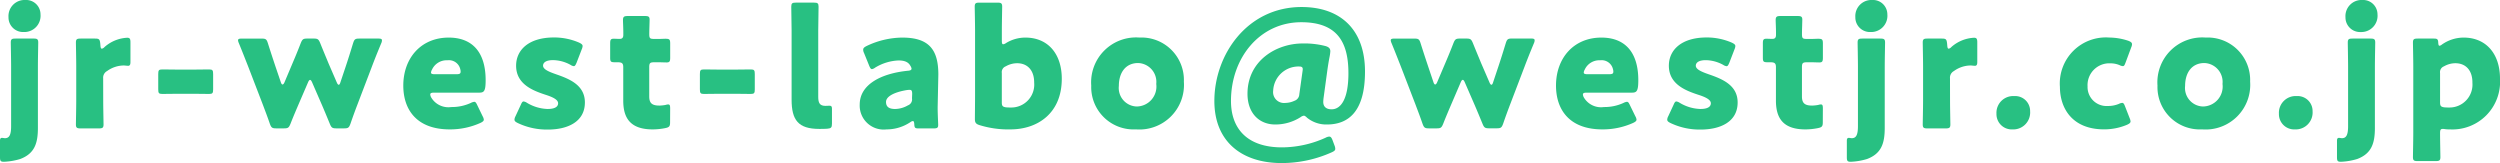
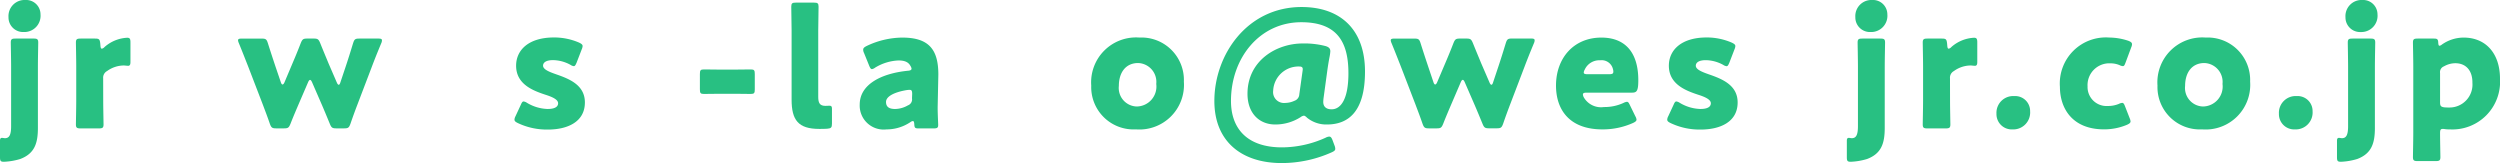
<svg xmlns="http://www.w3.org/2000/svg" viewBox="0 0 275.517 17.97">
  <g id="レイヤー_2" data-name="レイヤー 2">
    <g id="c">
      <path d="M4.177,14.1c0,1.711-.378,2.827-1.945,3.422a7.115,7.115,0,0,1-1.8.306c-.36,0-.432-.091-.432-.5V15.5c0-.216.072-.306.216-.306.09,0,.252.036.324.036.486,0,.685-.36.685-1.333V7.311c0-.739-.037-2.485-.037-2.611,0-.379.108-.45.522-.45H3.691c.414,0,.522.071.522.45,0,.126-.036,1.872-.036,2.611ZM4.465,1.584A1.791,1.791,0,0,1,2.611,3.529,1.608,1.608,0,0,1,.937,1.891,1.774,1.774,0,0,1,2.791,0,1.587,1.587,0,0,1,4.465,1.584Z" fill="#28c082" />
      <path d="M11.375,11.091c0,.739.036,2.485.036,2.611,0,.379-.108.45-.522.45h-2c-.415,0-.523-.071-.523-.45,0-.126.036-1.872.036-2.611V7.311c0-.739-.036-2.485-.036-2.611,0-.379.108-.45.523-.45h1.566c.468,0,.54.071.594.54l.018.216c.018.234.054.36.162.36a.53.53,0,0,0,.288-.18,4.067,4.067,0,0,1,2.5-1.026c.288,0,.36.126.36.5v2.16c0,.2-.018.432-.252.432-.126,0-.378-.036-.486-.036a3.191,3.191,0,0,0-1.837.613.827.827,0,0,0-.432.81Z" fill="#28c082" />
-       <path d="M19.6,10.335c-.63,0-1.494.018-1.728.018-.378,0-.433-.108-.433-.522V8.175c0-.415.055-.523.433-.523.234,0,1.1.018,1.728.018h1.729c.63,0,1.494-.018,1.729-.018.377,0,.431.108.431.523V9.831c0,.414-.054.522-.431.522-.235,0-1.1-.018-1.729-.018Z" fill="#28c082" />
      <path d="M32.893,11.523c-.27.631-.558,1.3-.882,2.125-.18.433-.27.5-.738.5h-.811c-.468,0-.558-.071-.72-.5-.288-.846-.558-1.53-.792-2.16l-1.6-4.159c-.306-.775-.577-1.477-1.027-2.576a1.037,1.037,0,0,1-.09-.3c0-.162.126-.2.415-.2h2.178c.468,0,.558.071.7.521.342,1.081.577,1.783.828,2.54l.6,1.764c.054.162.126.234.18.234.072,0,.144-.072.216-.234L32.227,7c.306-.72.558-1.314.919-2.251.179-.432.27-.5.738-.5h.666c.468,0,.558.071.738.5.378.937.63,1.531.918,2.233l.919,2.125c.071.162.144.234.2.234.072,0,.126-.072.179-.234L38.1,7.329c.27-.811.486-1.495.81-2.558.144-.45.234-.521.7-.521H41.68c.288,0,.414.036.414.2a.8.8,0,0,1-.072.3c-.45,1.081-.738,1.8-1.044,2.611L39.411,11.47c-.27.7-.5,1.332-.792,2.178-.162.433-.252.5-.72.5h-.811c-.468,0-.558-.071-.738-.5-.342-.828-.594-1.44-.882-2.106l-1.08-2.485c-.073-.162-.144-.252-.216-.252s-.145.09-.216.252Z" fill="#28c082" />
-       <path d="M53.194,12.82a.956.956,0,0,1,.126.36c0,.144-.108.234-.36.36a8.127,8.127,0,0,1-3.4.72c-3.673,0-5.114-2.214-5.114-4.825,0-3.025,1.945-5.293,5.006-5.293,2.5,0,4.069,1.494,4.069,4.7,0,1.224-.18,1.368-.72,1.368h-4.97c-.288,0-.414.054-.414.2a.806.806,0,0,0,.09.306,2.2,2.2,0,0,0,2.233,1.08,5,5,0,0,0,2.142-.449,1.125,1.125,0,0,1,.379-.127c.144,0,.216.109.342.379ZM50.763,7.905a.855.855,0,0,0-.036-.271,1.282,1.282,0,0,0-1.422-.99A1.768,1.768,0,0,0,47.612,7.67.752.752,0,0,0,47.5,8c0,.126.126.18.414.18h2.4C50.637,8.175,50.763,8.121,50.763,7.905Z" fill="#28c082" />
      <path d="M64.459,11.29c0,2.16-1.944,2.988-4.068,2.988a7.438,7.438,0,0,1-3.331-.72c-.253-.126-.361-.216-.361-.378a.873.873,0,0,1,.108-.36l.594-1.278c.109-.252.181-.36.307-.36a.847.847,0,0,1,.36.144,4.657,4.657,0,0,0,2.286.684c.774,0,1.153-.234,1.153-.631s-.594-.684-1.387-.936c-1.368-.45-3.241-1.152-3.241-3.2,0-1.71,1.35-3.114,4.178-3.114A6.9,6.9,0,0,1,63.83,4.7c.252.126.378.216.378.378a1.1,1.1,0,0,1-.09.342l-.576,1.494c-.109.253-.181.378-.307.378a.86.86,0,0,1-.36-.144,4.1,4.1,0,0,0-1.926-.522c-.775,0-1.1.27-1.1.612,0,.4.63.667,1.405.937C62.7,8.679,64.459,9.345,64.459,11.29Z" fill="#28c082" />
-       <path d="M73.848,13.486c0,.432-.09.54-.522.63a7.075,7.075,0,0,1-1.4.144c-2.466,0-3.24-1.26-3.24-3.169V7.4c0-.45-.162-.54-.649-.54h-.306c-.432,0-.486-.09-.486-.522V4.79c0-.4.054-.522.4-.522.162,0,.414.018.648.018.252,0,.4-.109.4-.432V3.565c0-.5-.036-1.116-.036-1.35,0-.378.126-.45.54-.45h1.872c.4,0,.522.072.522.4,0,.234-.036,1.152-.036,1.584,0,.468.072.541.522.541h.595c.2,0,.5-.018.648-.018.468,0,.54.071.54.54v1.53c0,.414-.054.54-.4.54-.234,0-.558-.018-.792-.018h-.577c-.45,0-.54.09-.54.54v3.224c0,.738.307,1.008,1.117,1.008a4.411,4.411,0,0,0,.684-.072,1.073,1.073,0,0,1,.288-.055c.18,0,.216.127.216.451Z" fill="#28c082" />
      <path d="M79.294,10.335c-.63,0-1.495.018-1.729.018-.378,0-.432-.108-.432-.522V8.175c0-.415.054-.523.432-.523.234,0,1.1.018,1.729.018h1.728c.63,0,1.495-.018,1.729-.018.378,0,.432.108.432.523V9.831c0,.414-.054.522-.432.522-.234,0-1.1-.018-1.729-.018Z" fill="#28c082" />
      <path d="M91.147,14.188c-.288.019-.576.019-.864.019-2.323,0-3.043-.991-3.043-3.224V3.349c0-.738-.036-2.485-.036-2.611,0-.378.108-.45.522-.45h1.963c.414,0,.522.072.522.45,0,.126-.036,1.873-.036,2.611v7.328c0,.685.18.99.792.99.162,0,.4-.017.45-.017.2,0,.271.072.271.324v1.638C91.688,14.062,91.6,14.152,91.147,14.188Z" fill="#28c082" />
      <path d="M101.247,14.152c-.4,0-.468-.054-.486-.468-.018-.234-.054-.342-.162-.342a.542.542,0,0,0-.252.108,4.7,4.7,0,0,1-2.647.81,2.641,2.641,0,0,1-2.953-2.737c0-2.25,2.431-3.439,5.312-3.727.27-.018.4-.089.4-.234a.778.778,0,0,0-.126-.306c-.216-.4-.612-.594-1.314-.594a5.378,5.378,0,0,0-2.576.793.779.779,0,0,1-.341.162c-.126,0-.2-.109-.306-.361l-.577-1.422a.81.81,0,0,1-.09-.342c0-.18.09-.27.36-.414a9.284,9.284,0,0,1,3.944-.936c2.952,0,3.979,1.332,3.979,4.068l-.072,3.44c-.018.684.054,1.89.054,2.124,0,.307-.108.378-.5.378ZM100.221,9.9a2.773,2.773,0,0,0-.342.036c-1.261.216-2.233.666-2.233,1.3,0,.558.36.775,1.008.775a2.915,2.915,0,0,0,1.405-.4.7.7,0,0,0,.45-.775l.018-.468C100.527,10.011,100.473,9.9,100.221,9.9Z" fill="#28c082" />
-       <path d="M113,4.142c2.485,0,4.016,1.782,4.016,4.537,0,3.817-2.683,5.581-5.654,5.581a10.694,10.694,0,0,1-3.4-.468c-.415-.125-.522-.288-.522-.666,0-.234.018-1.836.018-2.575v-7.2c0-.738-.037-2.485-.037-2.611,0-.378.108-.45.522-.45h1.981c.414,0,.522.072.522.45,0,.126-.036,1.873-.036,2.611V4.5c0,.252.036.378.144.378a.618.618,0,0,0,.306-.126A4.087,4.087,0,0,1,113,4.142Zm.973,4.951c0-1.405-.793-2.125-1.873-2.125a2.539,2.539,0,0,0-1.261.343.678.678,0,0,0-.432.737V11.29c0,.377.091.486.469.54a4.877,4.877,0,0,0,.521.018A2.528,2.528,0,0,0,113.972,9.093Z" fill="#28c082" />
      <path d="M130.471,9a4.916,4.916,0,0,1-5.293,5.257,4.665,4.665,0,0,1-4.916-4.825,4.949,4.949,0,0,1,5.312-5.293A4.679,4.679,0,0,1,130.471,9Zm-7.166.468a2.042,2.042,0,0,0,1.963,2.269,2.2,2.2,0,0,0,2.16-2.485,2.08,2.08,0,0,0-2-2.305C124.043,6.95,123.305,8.013,123.305,9.471Z" fill="#28c082" />
      <path d="M147.083,16.061a.966.966,0,0,1,.072.342c0,.162-.108.252-.379.378a13.488,13.488,0,0,1-5.527,1.189c-4.429,0-7.418-2.395-7.418-6.843,0-5.077,3.6-10.353,9.615-10.353,4.231,0,6.986,2.431,6.986,7.113,0,4.483-1.891,5.833-4.2,5.833a3.357,3.357,0,0,1-2.178-.738c-.108-.108-.252-.234-.36-.234a.81.81,0,0,0-.361.162,5.159,5.159,0,0,1-2.79.81c-1.765,0-3.061-1.242-3.061-3.385,0-3.655,3.187-5.545,6.086-5.545a9.294,9.294,0,0,1,2.52.288c.361.108.523.27.523.576a4.508,4.508,0,0,1-.091.648c-.107.558-.179,1.027-.252,1.549l-.4,2.935a4.078,4.078,0,0,0-.036.449c0,.469.27.811.919.811.99,0,1.854-1.063,1.854-3.98,0-3.439-1.242-5.617-5.2-5.617-4.538,0-7.743,3.889-7.743,8.678,0,3.025,1.765,5.114,5.618,5.114a11.747,11.747,0,0,0,4.807-1.062.955.955,0,0,1,.4-.126c.162,0,.253.108.361.378Zm-3.511-8.444c0-.18-.091-.288-.379-.288a2.791,2.791,0,0,0-2.881,2.664,1.2,1.2,0,0,0,1.315,1.351,2.486,2.486,0,0,0,1.026-.235.788.788,0,0,0,.54-.72l.325-2.323C143.536,7.94,143.572,7.707,143.572,7.617Z" fill="#28c082" />
      <path d="M159.928,11.523c-.27.631-.558,1.3-.882,2.125-.18.433-.27.5-.738.5h-.81c-.469,0-.559-.071-.721-.5-.288-.846-.558-1.53-.792-2.16l-1.6-4.159c-.306-.775-.576-1.477-1.027-2.576a1.027,1.027,0,0,1-.089-.3c0-.162.126-.2.414-.2h2.178c.468,0,.558.071.7.521.341,1.081.576,1.783.828,2.54l.594,1.764c.054.162.126.234.18.234.072,0,.144-.072.216-.234L159.262,7c.306-.72.558-1.314.919-2.251.179-.432.27-.5.738-.5h.666c.468,0,.558.071.738.5.378.937.63,1.531.918,2.233l.919,2.125c.071.162.144.234.2.234.072,0,.126-.072.18-.234l.594-1.782c.27-.811.486-1.495.81-2.558.144-.45.234-.521.7-.521h2.07c.288,0,.414.036.414.2a.8.8,0,0,1-.072.3c-.45,1.081-.738,1.8-1.044,2.611l-1.567,4.106c-.27.7-.5,1.332-.792,2.178-.162.433-.252.5-.72.5h-.81c-.469,0-.559-.071-.739-.5-.342-.828-.594-1.44-.882-2.106l-1.08-2.485c-.072-.162-.144-.252-.216-.252s-.145.09-.216.252Z" fill="#28c082" />
      <path d="M180.229,12.82a.939.939,0,0,1,.126.36c0,.144-.107.234-.359.36a8.131,8.131,0,0,1-3.4.72c-3.674,0-5.114-2.214-5.114-4.825,0-3.025,1.945-5.293,5-5.293,2.5,0,4.07,1.494,4.07,4.7,0,1.224-.18,1.368-.721,1.368h-4.969c-.288,0-.414.054-.414.2a.806.806,0,0,0,.09.306,2.195,2.195,0,0,0,2.232,1.08,5,5,0,0,0,2.143-.449,1.121,1.121,0,0,1,.378-.127c.145,0,.216.109.342.379ZM177.8,7.905a.855.855,0,0,0-.036-.271,1.283,1.283,0,0,0-1.423-.99,1.765,1.765,0,0,0-1.692,1.026A.752.752,0,0,0,174.54,8c0,.126.126.18.414.18h2.395C177.673,8.175,177.8,8.121,177.8,7.905Z" fill="#28c082" />
      <path d="M191.5,11.29c0,2.16-1.944,2.988-4.069,2.988a7.444,7.444,0,0,1-3.331-.72c-.252-.126-.36-.216-.36-.378a.873.873,0,0,1,.108-.36l.594-1.278c.108-.252.18-.36.306-.36a.854.854,0,0,1,.361.144,4.657,4.657,0,0,0,2.286.684c.774,0,1.152-.234,1.152-.631s-.594-.684-1.386-.936c-1.368-.45-3.241-1.152-3.241-3.2,0-1.71,1.351-3.114,4.177-3.114a6.9,6.9,0,0,1,2.773.576c.252.126.378.216.378.378a1.076,1.076,0,0,1-.09.342l-.576,1.494c-.108.253-.18.378-.306.378a.86.86,0,0,1-.36-.144,4.108,4.108,0,0,0-1.927-.522c-.774,0-1.1.27-1.1.612,0,.4.63.667,1.4.937C189.73,8.679,191.5,9.345,191.5,11.29Z" fill="#28c082" />
-       <path d="M200.884,13.486c0,.432-.091.54-.523.63a7.065,7.065,0,0,1-1.4.144c-2.467,0-3.241-1.26-3.241-3.169V7.4c0-.45-.162-.54-.648-.54h-.306c-.432,0-.487-.09-.487-.522V4.79c0-.4.055-.522.4-.522.162,0,.414.018.648.018.252,0,.4-.109.4-.432V3.565c0-.5-.036-1.116-.036-1.35,0-.378.126-.45.54-.45h1.873c.4,0,.522.072.522.4,0,.234-.036,1.152-.036,1.584,0,.468.072.541.522.541h.594c.2,0,.5-.018.648-.018.469,0,.541.071.541.54v1.53c0,.414-.054.54-.4.54-.234,0-.558-.018-.792-.018h-.576c-.45,0-.54.09-.54.54v3.224c0,.738.306,1.008,1.116,1.008a4.4,4.4,0,0,0,.684-.072,1.079,1.079,0,0,1,.288-.055c.181,0,.217.127.217.451Z" fill="#28c082" />
      <path d="M207.71,14.1c0,1.711-.378,2.827-1.944,3.422a7.129,7.129,0,0,1-1.8.306c-.361,0-.432-.091-.432-.5V15.5c0-.216.071-.306.216-.306.09,0,.252.036.324.036.486,0,.684-.36.684-1.333V7.311c0-.739-.036-2.485-.036-2.611,0-.379.108-.45.522-.45h1.981c.414,0,.522.071.522.45,0,.126-.036,1.872-.036,2.611ZM208,1.584a1.791,1.791,0,0,1-1.854,1.945,1.609,1.609,0,0,1-1.675-1.638A1.775,1.775,0,0,1,206.324,0,1.587,1.587,0,0,1,208,1.584Z" fill="#28c082" />
      <path d="M214.908,11.091c0,.739.036,2.485.036,2.611,0,.379-.108.45-.522.45h-2c-.415,0-.523-.071-.523-.45,0-.126.037-1.872.037-2.611V7.311c0-.739-.037-2.485-.037-2.611,0-.379.108-.45.523-.45h1.566c.468,0,.54.071.594.54l.018.216c.018.234.054.36.162.36a.53.53,0,0,0,.288-.18,4.067,4.067,0,0,1,2.5-1.026c.288,0,.36.126.36.5v2.16c0,.2-.018.432-.252.432-.126,0-.378-.036-.486-.036a3.194,3.194,0,0,0-1.837.613.828.828,0,0,0-.432.81Z" fill="#28c082" />
      <path d="M223.733,12.262a1.865,1.865,0,0,1-1.944,2,1.684,1.684,0,0,1-1.765-1.728,1.846,1.846,0,0,1,1.963-1.945A1.646,1.646,0,0,1,223.733,12.262Z" fill="#28c082" />
      <path d="M234.8,13.378c0,.162-.126.252-.4.378a6.478,6.478,0,0,1-2.521.5c-3.547,0-4.862-2.376-4.862-4.681a5.073,5.073,0,0,1,5.438-5.437,6.747,6.747,0,0,1,2.107.359c.27.108.4.2.4.378a.808.808,0,0,1-.072.307l-.63,1.692c-.109.289-.162.414-.306.414a.953.953,0,0,1-.361-.108,2.581,2.581,0,0,0-1.008-.2,2.4,2.4,0,0,0-2.521,2.539,2.09,2.09,0,0,0,2.233,2.161,3.089,3.089,0,0,0,1.224-.234.94.94,0,0,1,.36-.108c.144,0,.217.126.325.414l.5,1.278A1.07,1.07,0,0,1,234.8,13.378Z" fill="#28c082" />
      <path d="M247.979,9a4.916,4.916,0,0,1-5.293,5.257,4.665,4.665,0,0,1-4.916-4.825,4.949,4.949,0,0,1,5.312-5.293A4.679,4.679,0,0,1,247.979,9Zm-7.166.468a2.041,2.041,0,0,0,1.962,2.269,2.2,2.2,0,0,0,2.161-2.485,2.08,2.08,0,0,0-2-2.305C241.551,6.95,240.813,8.013,240.813,9.471Z" fill="#28c082" />
      <path d="M254.862,12.262a1.865,1.865,0,0,1-1.945,2,1.683,1.683,0,0,1-1.764-1.728,1.846,1.846,0,0,1,1.962-1.945A1.646,1.646,0,0,1,254.862,12.262Z" fill="#28c082" />
      <path d="M261.729,14.1c0,1.711-.378,2.827-1.945,3.422a7.115,7.115,0,0,1-1.8.306c-.36,0-.432-.091-.432-.5V15.5c0-.216.072-.306.217-.306.089,0,.252.036.323.036.487,0,.684-.36.684-1.333V7.311c0-.739-.035-2.485-.035-2.611,0-.379.108-.45.522-.45h1.98c.414,0,.523.071.523.45,0,.126-.036,1.872-.036,2.611Zm.288-12.514a1.791,1.791,0,0,1-1.855,1.945,1.609,1.609,0,0,1-1.675-1.638A1.776,1.776,0,0,1,260.342,0,1.588,1.588,0,0,1,262.017,1.584Z" fill="#28c082" />
      <path d="M269.2,14.207c-.234,0-.288.126-.288.467,0,.757.036,2.5.036,2.629,0,.379-.108.45-.522.45h-1.981c-.414,0-.522-.071-.522-.45,0-.126.037-1.872.037-2.611V7.311c0-.739-.037-2.485-.037-2.611,0-.379.108-.45.522-.45h1.765c.4,0,.486.071.5.468.019.234.054.324.144.324a.516.516,0,0,0,.252-.126,4.177,4.177,0,0,1,2.395-.774c2.485,0,4.016,1.782,4.016,4.537a5.257,5.257,0,0,1-5.528,5.581,3.381,3.381,0,0,1-.576-.035A1.046,1.046,0,0,0,269.2,14.207Zm3.278-5.114c0-1.405-.793-2.125-1.873-2.125a2.539,2.539,0,0,0-1.261.343.678.678,0,0,0-.432.737V11.29c0,.377.091.486.468.54a4.906,4.906,0,0,0,.522.018A2.528,2.528,0,0,0,272.474,9.093Z" fill="#28c082" />
    </g>
  </g>
</svg>